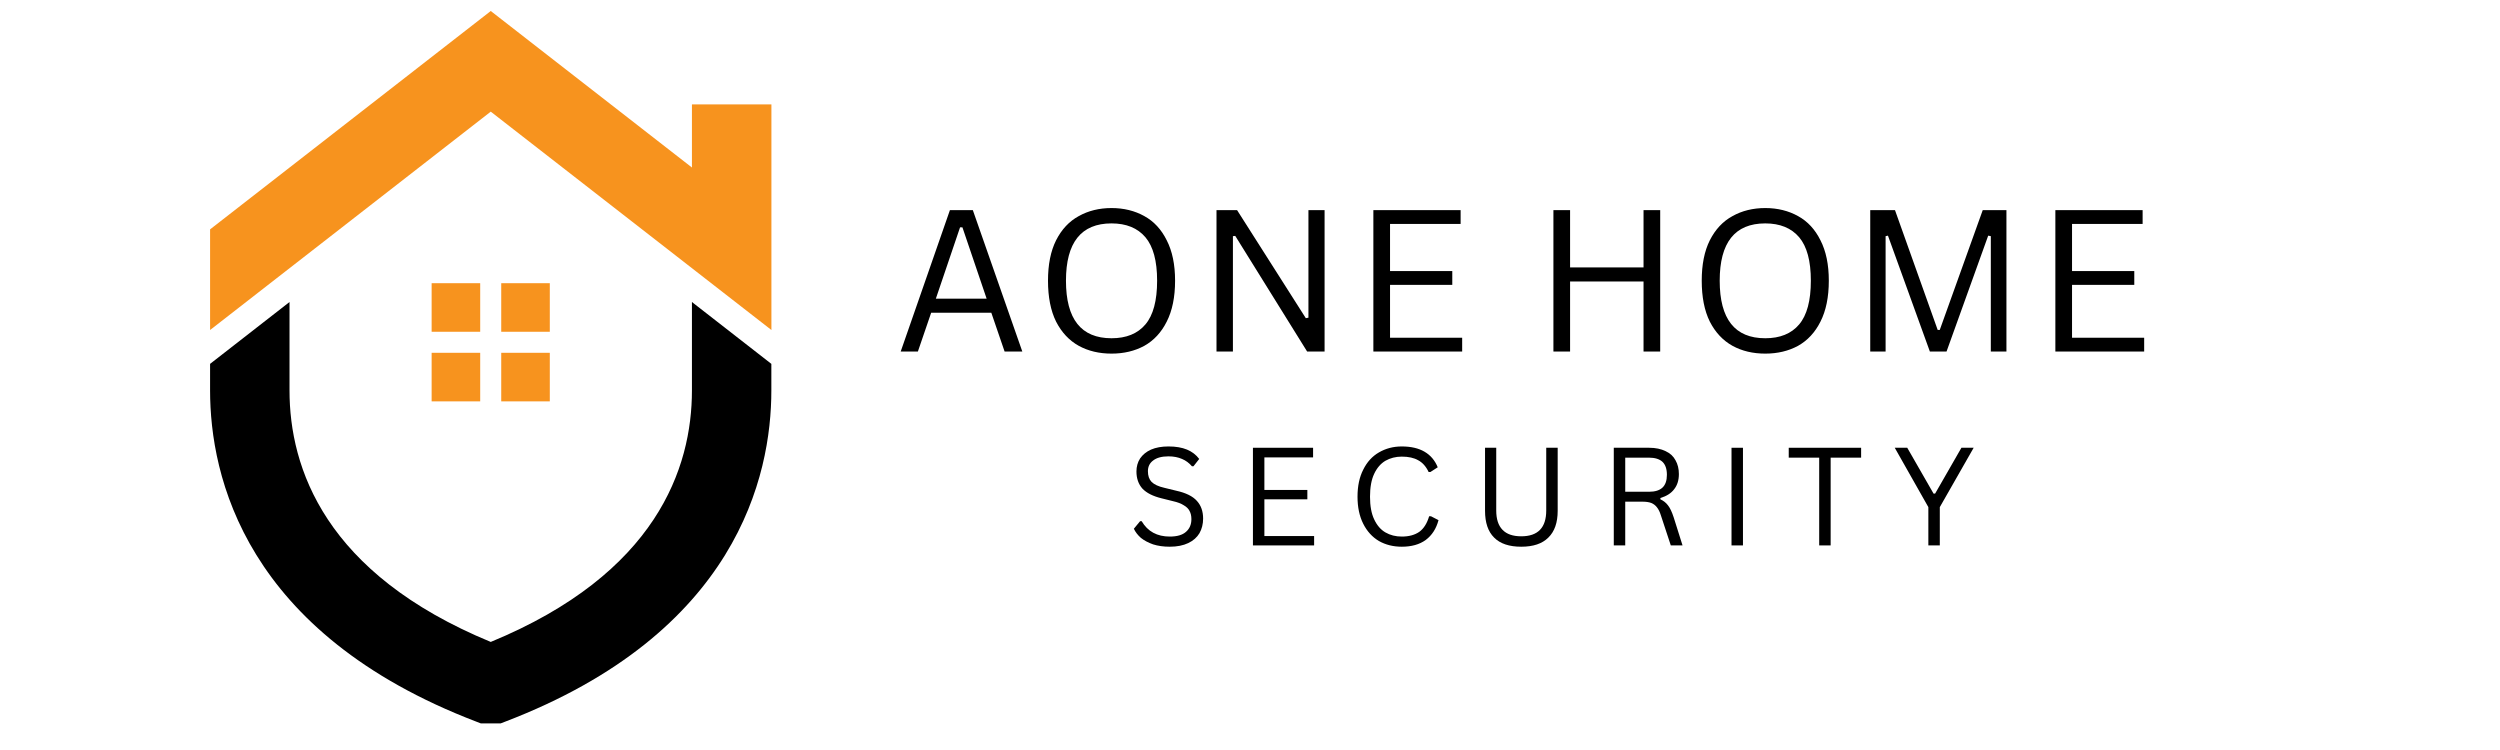
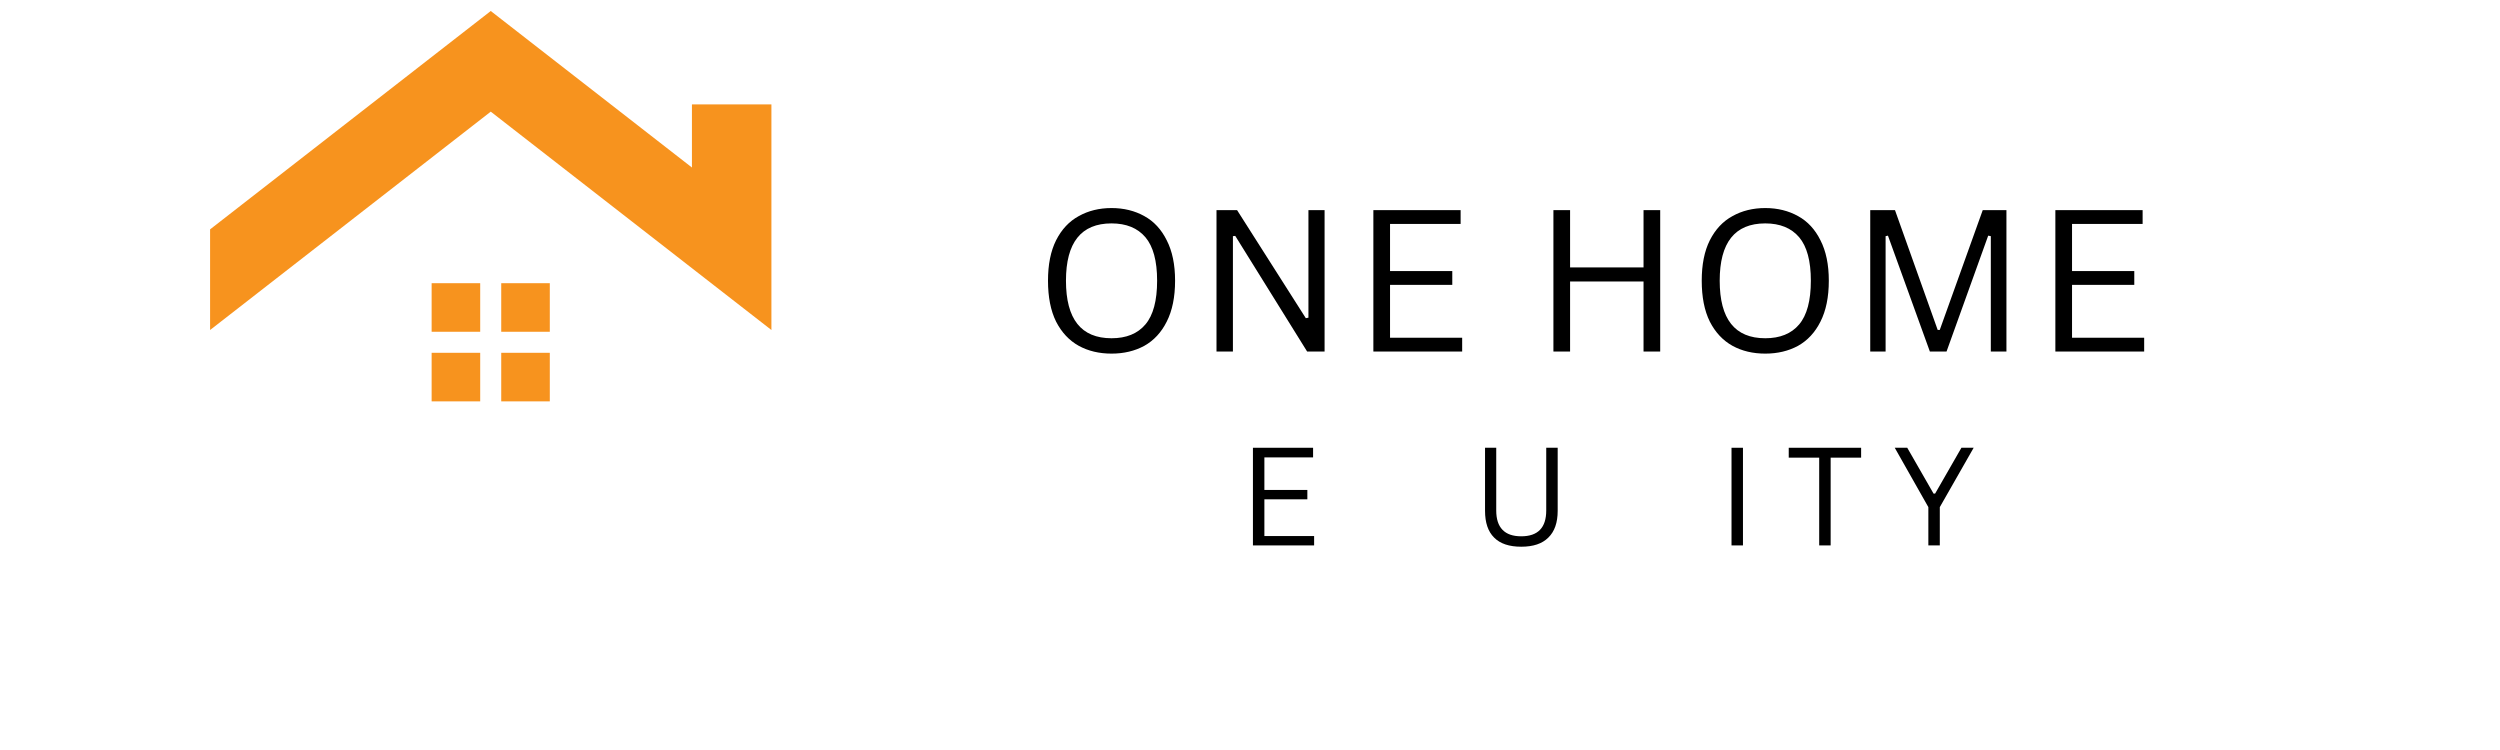
<svg xmlns="http://www.w3.org/2000/svg" width="200" zoomAndPan="magnify" viewBox="0 0 150 45" height="60" preserveAspectRatio="xMidYMid meet" version="1.0">
  <defs>
    <g />
    <clipPath id="9567f84fac">
      <path d="M 12.605 18 L 46.355 18 L 46.355 43.402 L 12.605 43.402 Z M 12.605 18 " clip-rule="nonzero" />
    </clipPath>
    <clipPath id="fdc2b82c32">
      <path d="M 12.605 0.652 L 46.355 0.652 L 46.355 20 L 12.605 20 Z M 12.605 0.652 " clip-rule="nonzero" />
    </clipPath>
  </defs>
  <g fill="#000000" fill-opacity="1">
    <g transform="translate(53.698, 21.092)">
      <g>
-         <path d="M 7.641 0 L 6.578 0 L 5.781 -2.328 L 2.172 -2.328 L 1.375 0 L 0.344 0 L 3.297 -8.484 L 4.672 -8.484 Z M 3.906 -7.453 L 2.453 -3.172 L 5.5 -3.172 L 4.047 -7.453 Z M 3.906 -7.453 " />
-       </g>
+         </g>
    </g>
  </g>
  <g fill="#000000" fill-opacity="1">
    <g transform="translate(62.036, 21.092)">
      <g>
        <path d="M 4.656 0.125 C 3.914 0.125 3.258 -0.031 2.688 -0.344 C 2.113 -0.664 1.66 -1.148 1.328 -1.797 C 1.004 -2.453 0.844 -3.27 0.844 -4.25 C 0.844 -5.219 1.004 -6.023 1.328 -6.672 C 1.66 -7.328 2.113 -7.812 2.688 -8.125 C 3.258 -8.445 3.914 -8.609 4.656 -8.609 C 5.395 -8.609 6.051 -8.445 6.625 -8.125 C 7.195 -7.812 7.645 -7.328 7.969 -6.672 C 8.301 -6.023 8.469 -5.219 8.469 -4.25 C 8.469 -3.27 8.301 -2.453 7.969 -1.797 C 7.645 -1.148 7.195 -0.664 6.625 -0.344 C 6.051 -0.031 5.395 0.125 4.656 0.125 Z M 4.656 -0.797 C 5.539 -0.797 6.219 -1.07 6.688 -1.625 C 7.156 -2.176 7.391 -3.051 7.391 -4.25 C 7.391 -5.438 7.156 -6.305 6.688 -6.859 C 6.219 -7.41 5.539 -7.688 4.656 -7.688 C 2.832 -7.688 1.922 -6.539 1.922 -4.25 C 1.922 -1.945 2.832 -0.797 4.656 -0.797 Z M 4.656 -0.797 " />
      </g>
    </g>
  </g>
  <g fill="#000000" fill-opacity="1">
    <g transform="translate(71.709, 21.092)">
      <g>
        <path d="M 2.266 0 L 1.281 0 L 1.281 -8.484 L 2.516 -8.484 L 6.641 -2 L 6.797 -2.031 L 6.797 -8.484 L 7.766 -8.484 L 7.766 0 L 6.719 0 L 2.406 -6.938 L 2.266 -6.922 Z M 2.266 0 " />
      </g>
    </g>
  </g>
  <g fill="#000000" fill-opacity="1">
    <g transform="translate(81.121, 21.092)">
      <g>
        <path d="M 2.281 -4 L 2.281 -0.828 L 6.609 -0.828 L 6.609 0 L 1.281 0 L 1.281 -8.484 L 6.516 -8.484 L 6.516 -7.656 L 2.281 -7.656 L 2.281 -4.828 L 6.016 -4.828 L 6.016 -4 Z M 2.281 -4 " />
      </g>
    </g>
  </g>
  <g fill="#000000" fill-opacity="1">
    <g transform="translate(88.651, 21.092)">
      <g />
    </g>
  </g>
  <g fill="#000000" fill-opacity="1">
    <g transform="translate(91.924, 21.092)">
      <g>
        <path d="M 6.688 -5.047 L 6.688 -8.484 L 7.688 -8.484 L 7.688 0 L 6.688 0 L 6.688 -4.203 L 2.281 -4.203 L 2.281 0 L 1.281 0 L 1.281 -8.484 L 2.281 -8.484 L 2.281 -5.047 Z M 6.688 -5.047 " />
      </g>
    </g>
  </g>
  <g fill="#000000" fill-opacity="1">
    <g transform="translate(101.26, 21.092)">
      <g>
-         <path d="M 4.656 0.125 C 3.914 0.125 3.258 -0.031 2.688 -0.344 C 2.113 -0.664 1.66 -1.148 1.328 -1.797 C 1.004 -2.453 0.844 -3.27 0.844 -4.25 C 0.844 -5.219 1.004 -6.023 1.328 -6.672 C 1.66 -7.328 2.113 -7.812 2.688 -8.125 C 3.258 -8.445 3.914 -8.609 4.656 -8.609 C 5.395 -8.609 6.051 -8.445 6.625 -8.125 C 7.195 -7.812 7.645 -7.328 7.969 -6.672 C 8.301 -6.023 8.469 -5.219 8.469 -4.25 C 8.469 -3.27 8.301 -2.453 7.969 -1.797 C 7.645 -1.148 7.195 -0.664 6.625 -0.344 C 6.051 -0.031 5.395 0.125 4.656 0.125 Z M 4.656 -0.797 C 5.539 -0.797 6.219 -1.07 6.688 -1.625 C 7.156 -2.176 7.391 -3.051 7.391 -4.25 C 7.391 -5.438 7.156 -6.305 6.688 -6.859 C 6.219 -7.41 5.539 -7.688 4.656 -7.688 C 2.832 -7.688 1.922 -6.539 1.922 -4.25 C 1.922 -1.945 2.832 -0.797 4.656 -0.797 Z M 4.656 -0.797 " />
+         <path d="M 4.656 0.125 C 3.914 0.125 3.258 -0.031 2.688 -0.344 C 2.113 -0.664 1.66 -1.148 1.328 -1.797 C 1.004 -2.453 0.844 -3.27 0.844 -4.25 C 0.844 -5.219 1.004 -6.023 1.328 -6.672 C 1.66 -7.328 2.113 -7.812 2.688 -8.125 C 3.258 -8.445 3.914 -8.609 4.656 -8.609 C 5.395 -8.609 6.051 -8.445 6.625 -8.125 C 7.195 -7.812 7.645 -7.328 7.969 -6.672 C 8.301 -6.023 8.469 -5.219 8.469 -4.25 C 8.469 -3.27 8.301 -2.453 7.969 -1.797 C 7.645 -1.148 7.195 -0.664 6.625 -0.344 C 6.051 -0.031 5.395 0.125 4.656 0.125 Z M 4.656 -0.797 C 5.539 -0.797 6.219 -1.07 6.688 -1.625 C 7.156 -2.176 7.391 -3.051 7.391 -4.25 C 7.391 -5.438 7.156 -6.305 6.688 -6.859 C 6.219 -7.41 5.539 -7.688 4.656 -7.688 C 2.832 -7.688 1.922 -6.539 1.922 -4.25 C 1.922 -1.945 2.832 -0.797 4.656 -0.797 M 4.656 -0.797 " />
      </g>
    </g>
  </g>
  <g fill="#000000" fill-opacity="1">
    <g transform="translate(110.933, 21.092)">
      <g>
        <path d="M 2.203 0 L 1.281 0 L 1.281 -8.484 L 2.766 -8.484 L 5.328 -1.297 L 5.453 -1.297 L 8.031 -8.484 L 9.453 -8.484 L 9.453 0 L 8.516 0 L 8.516 -6.922 L 8.359 -6.953 L 5.859 0 L 4.859 0 L 2.344 -6.953 L 2.203 -6.922 Z M 2.203 0 " />
      </g>
    </g>
  </g>
  <g fill="#000000" fill-opacity="1">
    <g transform="translate(122.041, 21.092)">
      <g>
        <path d="M 2.281 -4 L 2.281 -0.828 L 6.609 -0.828 L 6.609 0 L 1.281 0 L 1.281 -8.484 L 6.516 -8.484 L 6.516 -7.656 L 2.281 -7.656 L 2.281 -4.828 L 6.016 -4.828 L 6.016 -4 Z M 2.281 -4 " />
      </g>
    </g>
  </g>
  <g fill="#000000" fill-opacity="1">
    <g transform="translate(129.574, 21.092)">
      <g />
    </g>
  </g>
  <g fill="#000000" fill-opacity="1">
    <g transform="translate(67.625, 32.725)">
      <g>
-         <path d="M 2.562 0.078 C 2.188 0.078 1.852 0.031 1.562 -0.062 C 1.27 -0.164 1.023 -0.297 0.828 -0.453 C 0.641 -0.617 0.5 -0.801 0.406 -1 L 0.781 -1.453 L 0.875 -1.453 C 1.238 -0.836 1.801 -0.531 2.562 -0.531 C 3 -0.531 3.32 -0.625 3.531 -0.812 C 3.75 -1 3.859 -1.254 3.859 -1.578 C 3.859 -1.773 3.82 -1.938 3.75 -2.062 C 3.688 -2.195 3.57 -2.312 3.406 -2.406 C 3.25 -2.508 3.031 -2.594 2.75 -2.656 L 2.062 -2.828 C 1.551 -2.953 1.172 -3.145 0.922 -3.406 C 0.68 -3.676 0.562 -4.02 0.562 -4.438 C 0.562 -4.727 0.633 -4.988 0.781 -5.219 C 0.938 -5.445 1.156 -5.625 1.438 -5.75 C 1.727 -5.875 2.078 -5.938 2.484 -5.938 C 2.922 -5.938 3.289 -5.875 3.594 -5.75 C 3.895 -5.625 4.141 -5.438 4.328 -5.188 L 3.984 -4.75 L 3.891 -4.75 C 3.723 -4.945 3.523 -5.094 3.297 -5.188 C 3.066 -5.289 2.797 -5.344 2.484 -5.344 C 2.078 -5.344 1.77 -5.258 1.562 -5.094 C 1.352 -4.938 1.25 -4.723 1.25 -4.453 C 1.25 -4.18 1.32 -3.969 1.469 -3.812 C 1.625 -3.656 1.883 -3.535 2.25 -3.453 L 2.953 -3.281 C 3.523 -3.156 3.938 -2.953 4.188 -2.672 C 4.438 -2.398 4.562 -2.047 4.562 -1.609 C 4.562 -1.285 4.488 -0.992 4.344 -0.734 C 4.195 -0.484 3.973 -0.285 3.672 -0.141 C 3.367 0.004 3 0.078 2.562 0.078 Z M 2.562 0.078 " />
-       </g>
+         </g>
    </g>
  </g>
  <g fill="#000000" fill-opacity="1">
    <g transform="translate(74.285, 32.725)">
      <g>
        <path d="M 1.578 -2.766 L 1.578 -0.562 L 4.562 -0.562 L 4.562 0 L 0.891 0 L 0.891 -5.859 L 4.5 -5.859 L 4.5 -5.281 L 1.578 -5.281 L 1.578 -3.328 L 4.156 -3.328 L 4.156 -2.766 Z M 1.578 -2.766 " />
      </g>
    </g>
  </g>
  <g fill="#000000" fill-opacity="1">
    <g transform="translate(80.873, 32.725)">
      <g>
-         <path d="M 3.234 0.078 C 2.723 0.078 2.266 -0.035 1.859 -0.266 C 1.461 -0.504 1.148 -0.848 0.922 -1.297 C 0.691 -1.754 0.578 -2.297 0.578 -2.922 C 0.578 -3.555 0.691 -4.098 0.922 -4.547 C 1.148 -5.004 1.461 -5.348 1.859 -5.578 C 2.266 -5.816 2.723 -5.938 3.234 -5.938 C 3.785 -5.938 4.238 -5.832 4.594 -5.625 C 4.957 -5.414 5.223 -5.102 5.391 -4.688 L 4.953 -4.406 L 4.844 -4.406 C 4.688 -4.738 4.477 -4.973 4.219 -5.109 C 3.969 -5.254 3.641 -5.328 3.234 -5.328 C 2.867 -5.328 2.539 -5.242 2.25 -5.078 C 1.969 -4.91 1.742 -4.648 1.578 -4.297 C 1.41 -3.941 1.328 -3.484 1.328 -2.922 C 1.328 -2.367 1.41 -1.914 1.578 -1.562 C 1.742 -1.207 1.969 -0.945 2.25 -0.781 C 2.539 -0.613 2.867 -0.531 3.234 -0.531 C 3.66 -0.531 4.008 -0.625 4.281 -0.812 C 4.551 -1.008 4.75 -1.32 4.875 -1.75 L 4.984 -1.75 L 5.438 -1.516 C 5.301 -1.004 5.047 -0.609 4.672 -0.328 C 4.297 -0.055 3.816 0.078 3.234 0.078 Z M 3.234 0.078 " />
-       </g>
+         </g>
    </g>
  </g>
  <g fill="#000000" fill-opacity="1">
    <g transform="translate(88.258, 32.725)">
      <g>
        <path d="M 3.016 0.078 C 2.297 0.078 1.754 -0.102 1.391 -0.469 C 1.023 -0.832 0.844 -1.367 0.844 -2.078 L 0.844 -5.859 L 1.516 -5.859 L 1.516 -2.094 C 1.516 -1.582 1.641 -1.195 1.891 -0.938 C 2.141 -0.676 2.516 -0.547 3.016 -0.547 C 4.016 -0.547 4.516 -1.062 4.516 -2.094 L 4.516 -5.859 L 5.203 -5.859 L 5.203 -2.078 C 5.203 -1.367 5.016 -0.832 4.641 -0.469 C 4.273 -0.102 3.734 0.078 3.016 0.078 Z M 3.016 0.078 " />
      </g>
    </g>
  </g>
  <g fill="#000000" fill-opacity="1">
    <g transform="translate(95.936, 32.725)">
      <g>
-         <path d="M 0.891 0 L 0.891 -5.859 L 3.016 -5.859 C 3.398 -5.859 3.727 -5.789 4 -5.656 C 4.27 -5.531 4.469 -5.348 4.594 -5.109 C 4.727 -4.879 4.797 -4.602 4.797 -4.281 C 4.797 -3.914 4.703 -3.613 4.516 -3.375 C 4.336 -3.133 4.062 -2.957 3.688 -2.844 L 3.688 -2.766 C 3.875 -2.68 4.023 -2.562 4.141 -2.406 C 4.266 -2.25 4.379 -2.008 4.484 -1.688 L 5.016 0 L 4.312 0 L 3.719 -1.797 C 3.656 -2.004 3.578 -2.164 3.484 -2.281 C 3.391 -2.406 3.273 -2.492 3.141 -2.547 C 3.004 -2.598 2.828 -2.625 2.609 -2.625 L 1.578 -2.625 L 1.578 0 Z M 3 -3.219 C 3.363 -3.219 3.633 -3.301 3.812 -3.469 C 3.988 -3.633 4.078 -3.891 4.078 -4.234 C 4.078 -4.586 3.988 -4.848 3.812 -5.016 C 3.633 -5.18 3.363 -5.266 3 -5.266 L 1.578 -5.266 L 1.578 -3.219 Z M 3 -3.219 " />
-       </g>
+         </g>
    </g>
  </g>
  <g fill="#000000" fill-opacity="1">
    <g transform="translate(103, 32.725)">
      <g>
        <path d="M 1.578 0 L 0.891 0 L 0.891 -5.859 L 1.578 -5.859 Z M 1.578 0 " />
      </g>
    </g>
  </g>
  <g fill="#000000" fill-opacity="1">
    <g transform="translate(107.105, 32.725)">
      <g>
        <path d="M 4.562 -5.859 L 4.562 -5.266 L 2.734 -5.266 L 2.734 0 L 2.047 0 L 2.047 -5.266 L 0.219 -5.266 L 0.219 -5.859 Z M 4.562 -5.859 " />
      </g>
    </g>
  </g>
  <g fill="#000000" fill-opacity="1">
    <g transform="translate(113.529, 32.725)">
      <g>
        <path d="M 2.859 0 L 2.172 0 L 2.172 -2.297 L 0.156 -5.859 L 0.906 -5.859 L 2.484 -3.109 L 2.578 -3.109 L 4.156 -5.859 L 4.891 -5.859 L 2.859 -2.297 Z M 2.859 0 " />
      </g>
    </g>
  </g>
  <g clip-path="url(#9567f84fac)">
-     <path fill="#000000" d="M 41.516 18.121 L 41.516 23.426 C 41.516 28.078 39.395 34.414 29.445 38.516 C 19.496 34.41 17.371 28.078 17.371 23.426 L 17.371 18.121 L 12.605 21.832 L 12.605 23.426 C 12.605 28.566 14.684 37.984 28.594 43.305 L 29.445 43.633 L 30.297 43.305 C 44.207 37.984 46.281 28.566 46.281 23.426 L 46.281 21.832 Z M 41.516 18.121 " fill-opacity="1" fill-rule="nonzero" />
-   </g>
+     </g>
  <g clip-path="url(#fdc2b82c32)">
    <path fill="#f7931e" d="M 46.285 6.262 L 46.285 19.801 L 29.445 6.699 L 12.605 19.801 L 12.605 13.762 L 29.445 0.66 L 41.516 10.051 L 41.516 6.262 Z M 46.285 6.262 " fill-opacity="1" fill-rule="nonzero" />
  </g>
  <path fill="#f7931e" d="M 25.898 16.992 L 28.812 16.992 L 28.812 19.906 L 25.898 19.906 Z M 25.898 16.992 " fill-opacity="1" fill-rule="nonzero" />
  <path fill="#f7931e" d="M 32.988 19.906 L 30.074 19.906 L 30.074 16.992 L 32.988 16.992 Z M 32.988 19.906 " fill-opacity="1" fill-rule="nonzero" />
  <path fill="#f7931e" d="M 25.898 21.168 L 28.812 21.168 L 28.812 24.082 L 25.898 24.082 Z M 25.898 21.168 " fill-opacity="1" fill-rule="nonzero" />
  <path fill="#f7931e" d="M 32.988 24.082 L 30.074 24.082 L 30.074 21.168 L 32.988 21.168 Z M 32.988 24.082 " fill-opacity="1" fill-rule="nonzero" />
</svg>